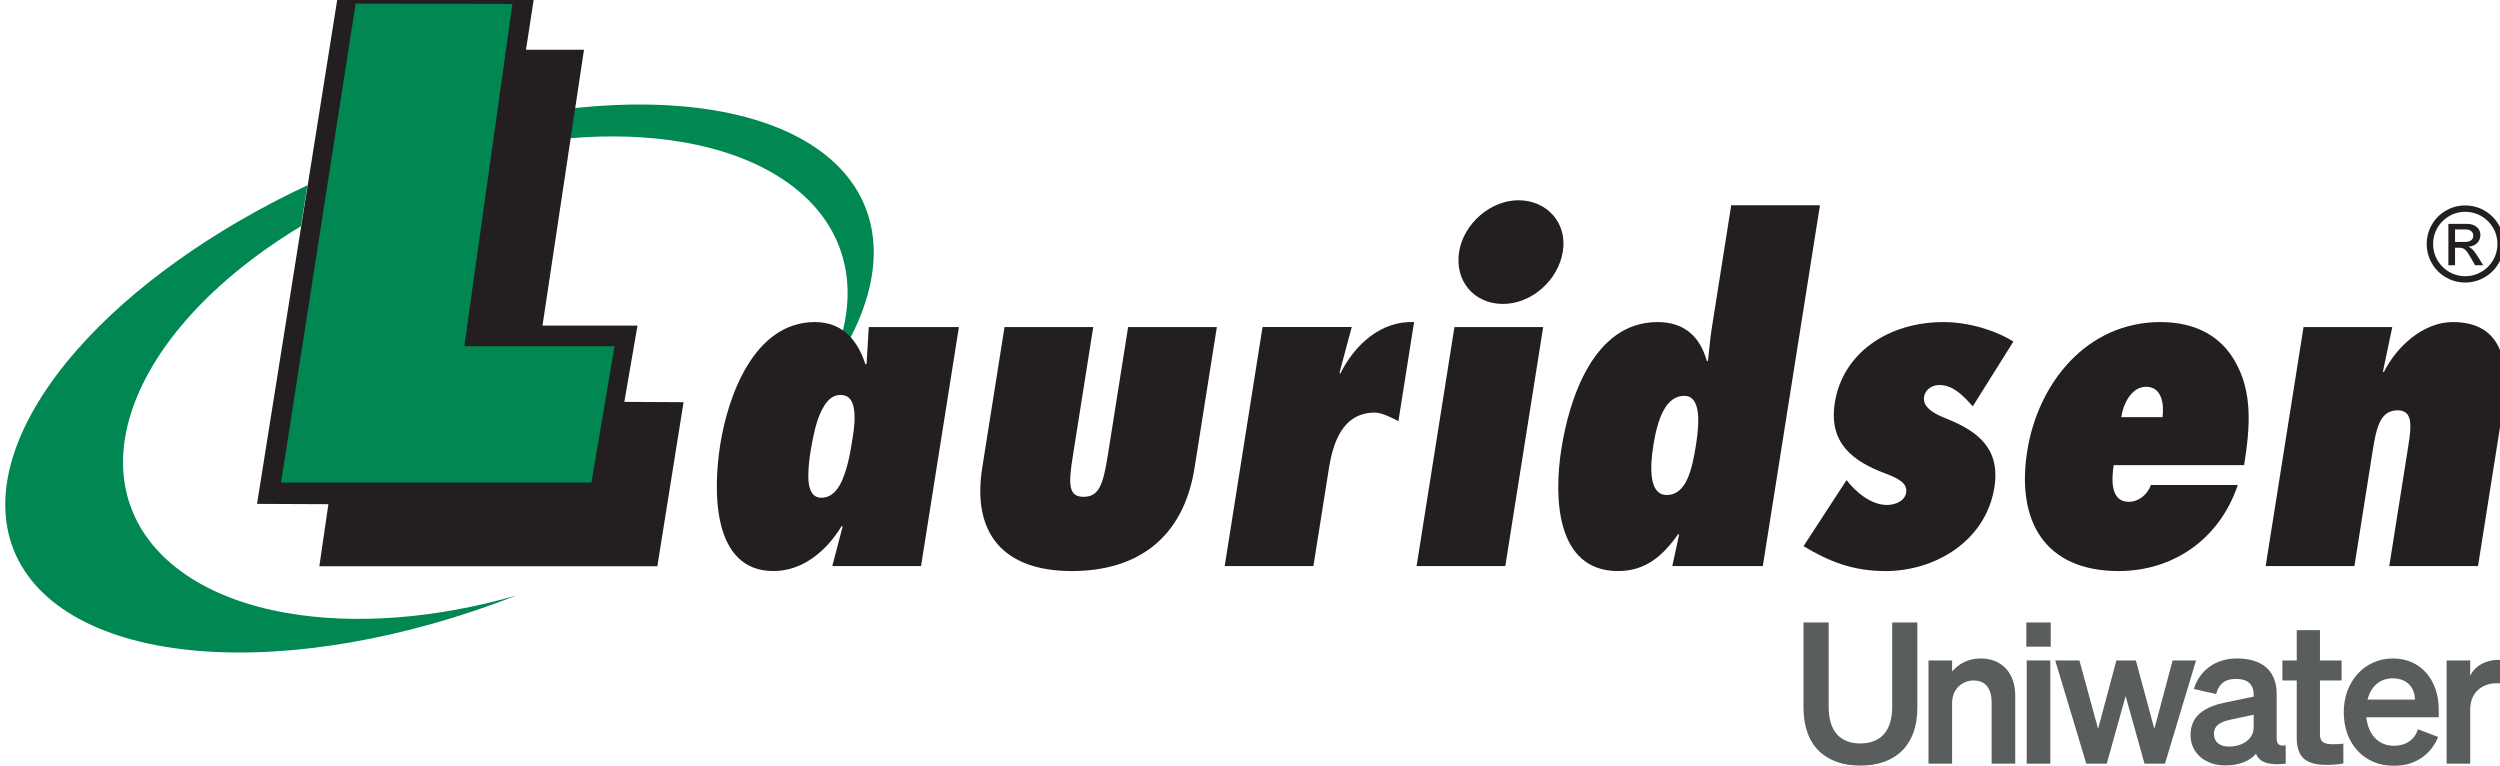
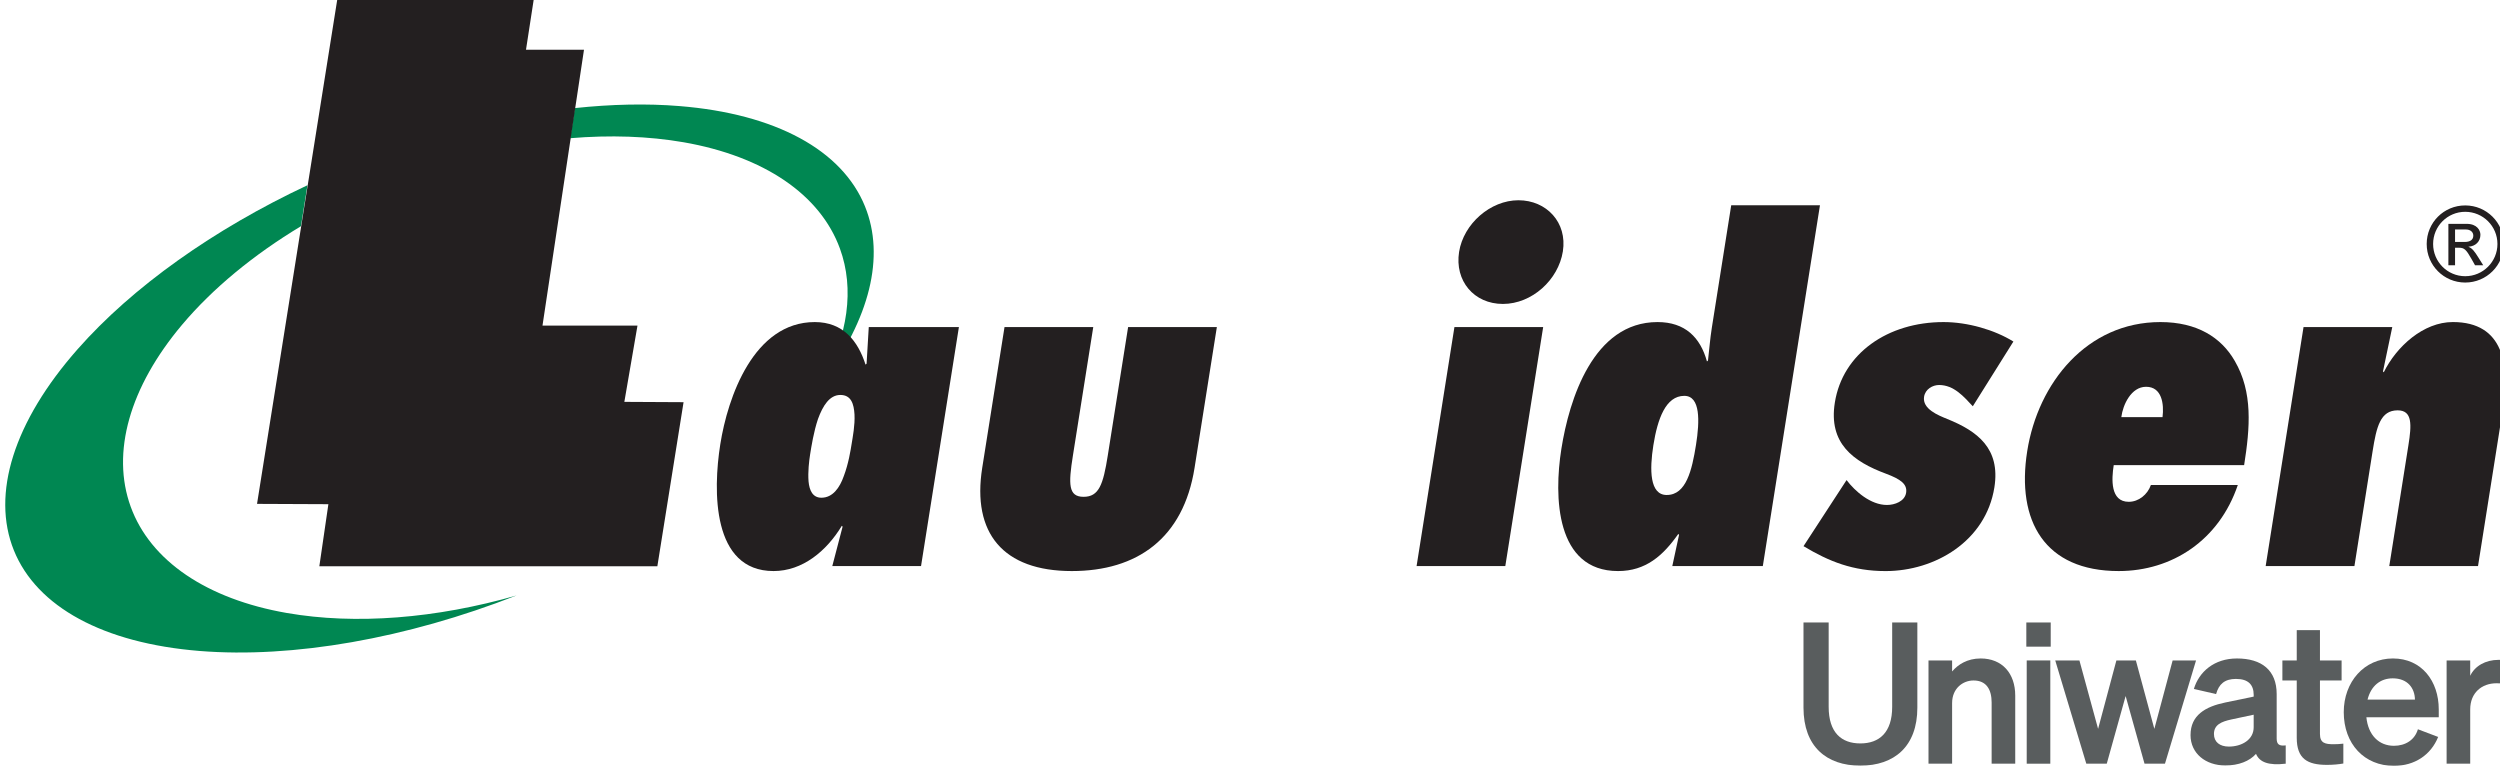
<svg xmlns="http://www.w3.org/2000/svg" id="Layer_1" viewBox="0 0 1417.32 434.18">
  <defs>
    <style>.cls-1{fill:#131819;}.cls-1,.cls-2,.cls-3{stroke-width:0px;}.cls-2{fill:#008752;}.cls-3{fill:#231f20;fill-rule:evenodd;}.cls-4{opacity:.7;}</style>
  </defs>
  <path class="cls-2" d="M490.42,117.1c11.48,28.34,2.67,63.63-24.35,99.71,14.73-26.61,18.43-53.02,10.12-75.85-11.15-30.64-43.02-52.32-88.6-60.3-19.91-3.46-41.71-4.2-64.37-2.3l2.63-17.07c20.81-2.22,40.8-2.67,59.4-1.15,54.38,4.4,92.22,24.89,105.18,56.97Z" />
  <path class="cls-2" d="M162.71,347.53c38.71,6.75,84.57,3.17,130.14-9.95-62.4,24.43-126.81,35.74-179.75,31.47-54.42-4.4-92.26-24.93-105.22-57.01-12.96-32.04,0-73.09,36.11-114.06,31.1-35.29,77.21-68.03,130.31-92.96l-3.7,23.24c-26.82,16.17-49.98,35.21-67.38,55.86-29.78,35.37-40.27,72.48-29.12,103.16,11.15,30.64,43.02,52.32,88.6,60.26Z" />
  <polygon class="cls-3" points="353.96 227.83 361.4 184.61 307.55 184.61 331.08 28.2 298.2 28.2 303.71 -7.6 192.37 -7.6 145.72 285.66 186.17 285.84 181.04 321.04 372.67 321.04 387.53 228.01 353.96 227.83 353.96 227.83" />
-   <polygon class="cls-2" points="348.39 196.28 335.3 273.57 159.34 273.57 201.62 2.05 290.51 2.22 263.24 196.28 348.39 196.28" />
  <path class="cls-3" d="M543.61,185.41h-51.08l-1.24,20.79-.59.51c-4.3-13.35-12.61-24.12-28.77-24.12-34.65,0-49.36,42.6-53.58,69.29-4.19,26.45-4.71,71.87,30.2,71.87,16.42,0,30.02-11.3,38.71-25.67l.43.51-5.84,22.33h50.31l21.47-135.52h0ZM465.65,282.17c-4.88,0-6.79-4.11-7.26-9.23-.43-5.39.29-11.55.9-15.41.7-4.36,2.03-12.83,4.46-20.01,2.72-7.45,6.52-13.61,12.68-13.61s7.66,5.14,8.01,11.04c.31,6.16-1.01,12.83-1.58,16.42-.61,3.86-1.83,11.55-4.47,18.49-2.33,6.67-6.31,12.32-12.73,12.31h0Z" />
  <path class="cls-3" d="M619.8,185.41l-11.54,72.89c-2.56,16.17-2.68,23.36,6.05,23.36s11.11-6.94,13.71-23.36l11.54-72.89h50.31l-12.64,79.82c-6.34,40.04-32.63,58.52-69.59,58.52-39.02,0-56.65-21.55-50.79-58.52l12.64-79.82h50.31Z" />
-   <path class="cls-3" d="M792.8,238.79c-4.26-2.31-9.75-4.88-13.35-4.88-18.75,0-23.9,17.96-26.13,32.08l-8.71,54.93h-50.3l21.46-135.52h50.57l-6.94,25.93.43.51c8.3-16.68,23.25-30.04,41.86-29.26l-8.9,56.21h0Z" />
  <path class="cls-3" d="M827.2,142.79c2.53-15.9,17.73-29.26,33.64-29.26s27.79,12.57,25.19,29.01c-2.57,16.18-17.56,29.77-33.98,29.77s-27.45-13.09-24.85-29.52h0ZM803.1,320.93l21.46-135.52h50.31l-21.47,135.52h-50.3Z" />
  <path class="cls-3" d="M948.06,320.93h51.33l32.4-204.57h-50.31l-11.01,69.56c-.98,6.16-1.43,12.32-2.16,18.48l-.59.51c-3.74-13.6-12.37-22.32-28.03-22.32-36.44,0-50.07,43.89-54.5,71.86-4.31,27.21-3.27,69.3,32.15,69.3,15.65,0,25.51-8.73,34.13-21.04l.43.51-3.83,17.71h0ZM944.94,280.63c-9.76,0-9.79-14.37-7.6-28.22,2.37-14.89,7-27.99,17.53-27.99,9.24,0,8.76,14.37,6.65,27.72-2.28,14.36-5.55,28.48-16.58,28.48h0Z" />
  <path class="cls-3" d="M1046.86,272.16c4.89,6.43,13.68,14.12,22.92,14.12,4.37,0,10.09-2.04,10.85-6.93.78-4.88-3.14-7.7-11.38-10.78-18.65-6.93-32.7-17.2-29.03-40.3,4.43-27.97,30.07-45.68,61.65-45.68,13.61,0,28.83,4.36,39.58,11.04l-23.01,36.7c-5.04-5.39-10.66-12.06-19.13-12.06-3.6,0-7.82,2.31-8.5,6.67-1.09,6.94,8.08,10.53,13.14,12.59,17.14,6.92,30.21,16.67,26.73,38.75-4.84,30.54-33.71,47.48-61.68,47.48-18.48,0-32-5.39-46.53-14.12l24.41-37.48h0Z" />
  <path class="cls-3" d="M1219.39,274.98c-1.88,5.39-6.9,9.51-12.54,9.51-10.51,0-9.77-12.84-8.52-20.79h73.93c3.37-21.31,5.01-41.33-5.29-59.04-7.63-13.34-21.39-22.07-42.17-22.07-41.59,0-69.37,34.39-75.51,73.15-6.3,39.77,10.02,68.01,51.86,68.01,30.28,0,56.92-17.46,67.52-48.77h-49.28ZM1202.64,236.48c.85-6.93,5.56-17.2,14.03-17.2,8.99,0,10.26,9.76,9.33,17.2h-23.35Z" />
  <path class="cls-3" d="M1350.99,210.55l.43.52c7.19-14.64,22.48-28.49,39.16-28.49,29,0,32.29,24.64,28.42,49.03l-14.14,89.31h-50.31l10.85-68.52c1.83-11.55,2.36-19.77-6.11-19.77-9.75,0-11.98,9.24-14.18,23.11l-10.32,65.19h-50.32l21.47-135.52h50.31l-5.27,25.15h0Z" />
  <path class="cls-3" d="M1397.6,120.08c10.09,0,18.27,8.14,18.27,18.24,0,10.07-8.18,18.27-18.27,18.27s-18.2-8.2-18.2-18.27,8.12-18.24,18.2-18.24h0ZM1397.6,116.46c-12.11,0-21.84,9.73-21.84,21.85s9.73,21.87,21.84,21.87,21.9-9.79,21.9-21.87-9.8-21.85-21.9-21.85h0ZM1388.06,150.4h3.78v-9.95h2.27c2.91,0,4.03,1,7.01,6.28l2.06,3.67h4.64l-2.85-4.56c-1.96-3.15-3.43-5.16-5.46-5.87v-.11c3.99-.25,6.71-2.99,6.71-6.77,0-2.54-1.96-6.18-7.79-6.18h-10.37v23.5h0ZM1391.84,137.17v-7.07h6.12c2.49,0,4.22,1.38,4.22,3.51,0,2.43-1.95,3.56-4.86,3.56h-5.48Z" />
  <g class="cls-4">
    <path class="cls-1" d="M1022.45,401.18v-48.28h14.27v47.83c0,14.61,7.25,20.74,17.95,20.74s18.06-6.13,18.06-20.74v-47.83h14.27v48.28c0,22.08-13.16,32.89-32.33,32.89s-32.22-10.82-32.22-32.89h0Z" />
    <path class="cls-1" d="M1093.32,374.42h13.38v6.24c3.35-3.9,8.59-7.36,16.17-7.36,12.26,0,19.62,8.47,19.62,21.07v38.58h-13.38v-34.68c0-7.25-2.9-12.49-10.26-12.49-6.02,0-12.15,4.46-12.15,12.82v34.34h-13.38v-58.54h0Z" />
    <path class="cls-1" d="M1162.38,432.96h-13.38v-58.54h13.38v58.54h0ZM1148.78,352.9h13.83v13.71h-13.83v-13.71h0Z" />
    <polygon class="cls-1" points="1210.88 374.42 1221.36 413.22 1231.73 374.42 1245 374.42 1227.38 432.96 1215.79 432.96 1205.08 394.6 1194.38 432.96 1182.78 432.96 1165.17 374.42 1178.88 374.42 1189.47 413.22 1199.84 374.42 1210.88 374.42 1210.88 374.42" />
    <path class="cls-1" d="M1277.67,405.19l-12.6,2.68c-5.69,1.23-9.92,3.01-9.92,8.25,0,4.57,3.34,7.14,8.47,7.14,7.14,0,14.05-3.79,14.05-10.93v-7.14h0ZM1241.88,416.68c0-11.15,8.36-16.06,19.62-18.4l16.17-3.35v-1c0-5.58-2.9-9.03-10.04-9.03-6.36,0-9.7,2.9-11.26,8.59l-12.6-2.9c2.9-9.7,11.48-17.28,24.42-17.28,14.05,0,22.52,6.69,22.52,20.18v25.2c0,3.34,1.45,4.35,5.13,3.9v10.37c-9.7,1.12-14.83-.78-16.84-5.57-3.68,4.13-9.81,6.58-17.39,6.58-11.15,0-19.74-6.8-19.74-17.28h0Z" />
    <path class="cls-1" d="M1302.09,385.79h-8.14v-11.37h8.14v-17.17h13.16v17.17h12.27v11.37h-12.27v30.33c0,5.24,3.01,5.8,7.8,5.8,2.23,0,3.46-.11,5.46-.33v11.26c-2.45.45-5.8.78-9.25.78-11.15,0-17.17-3.46-17.17-15.39v-32.45h0Z" />
    <path class="cls-1" d="M1342.23,396.61h26.87c-.11-6.47-4.12-12.04-12.6-12.04-6.91,0-12.27,4.13-14.27,12.04h0ZM1328.74,403.74c0-17.17,11.6-30.44,27.88-30.44s25.98,12.82,25.98,28.88v4.46h-41.03c1,10.03,7.03,16.17,15.61,16.17,6.58,0,11.82-3.35,13.6-9.37l11.48,4.35c-4.13,10.26-13.38,16.39-25.09,16.39-16.73,0-28.43-12.38-28.43-30.44h0Z" />
    <path class="cls-1" d="M1420.28,387.69c-1.67-.22-3.01-.33-4.91-.33-8.47,0-14.94,5.46-14.94,14.83v30.77h-13.38v-58.54h13.38v8.7c2.56-5.46,8.59-9.03,16.06-9.03,1.56,0,2.79.11,3.79.22v13.38h0Z" />
  </g>
</svg>